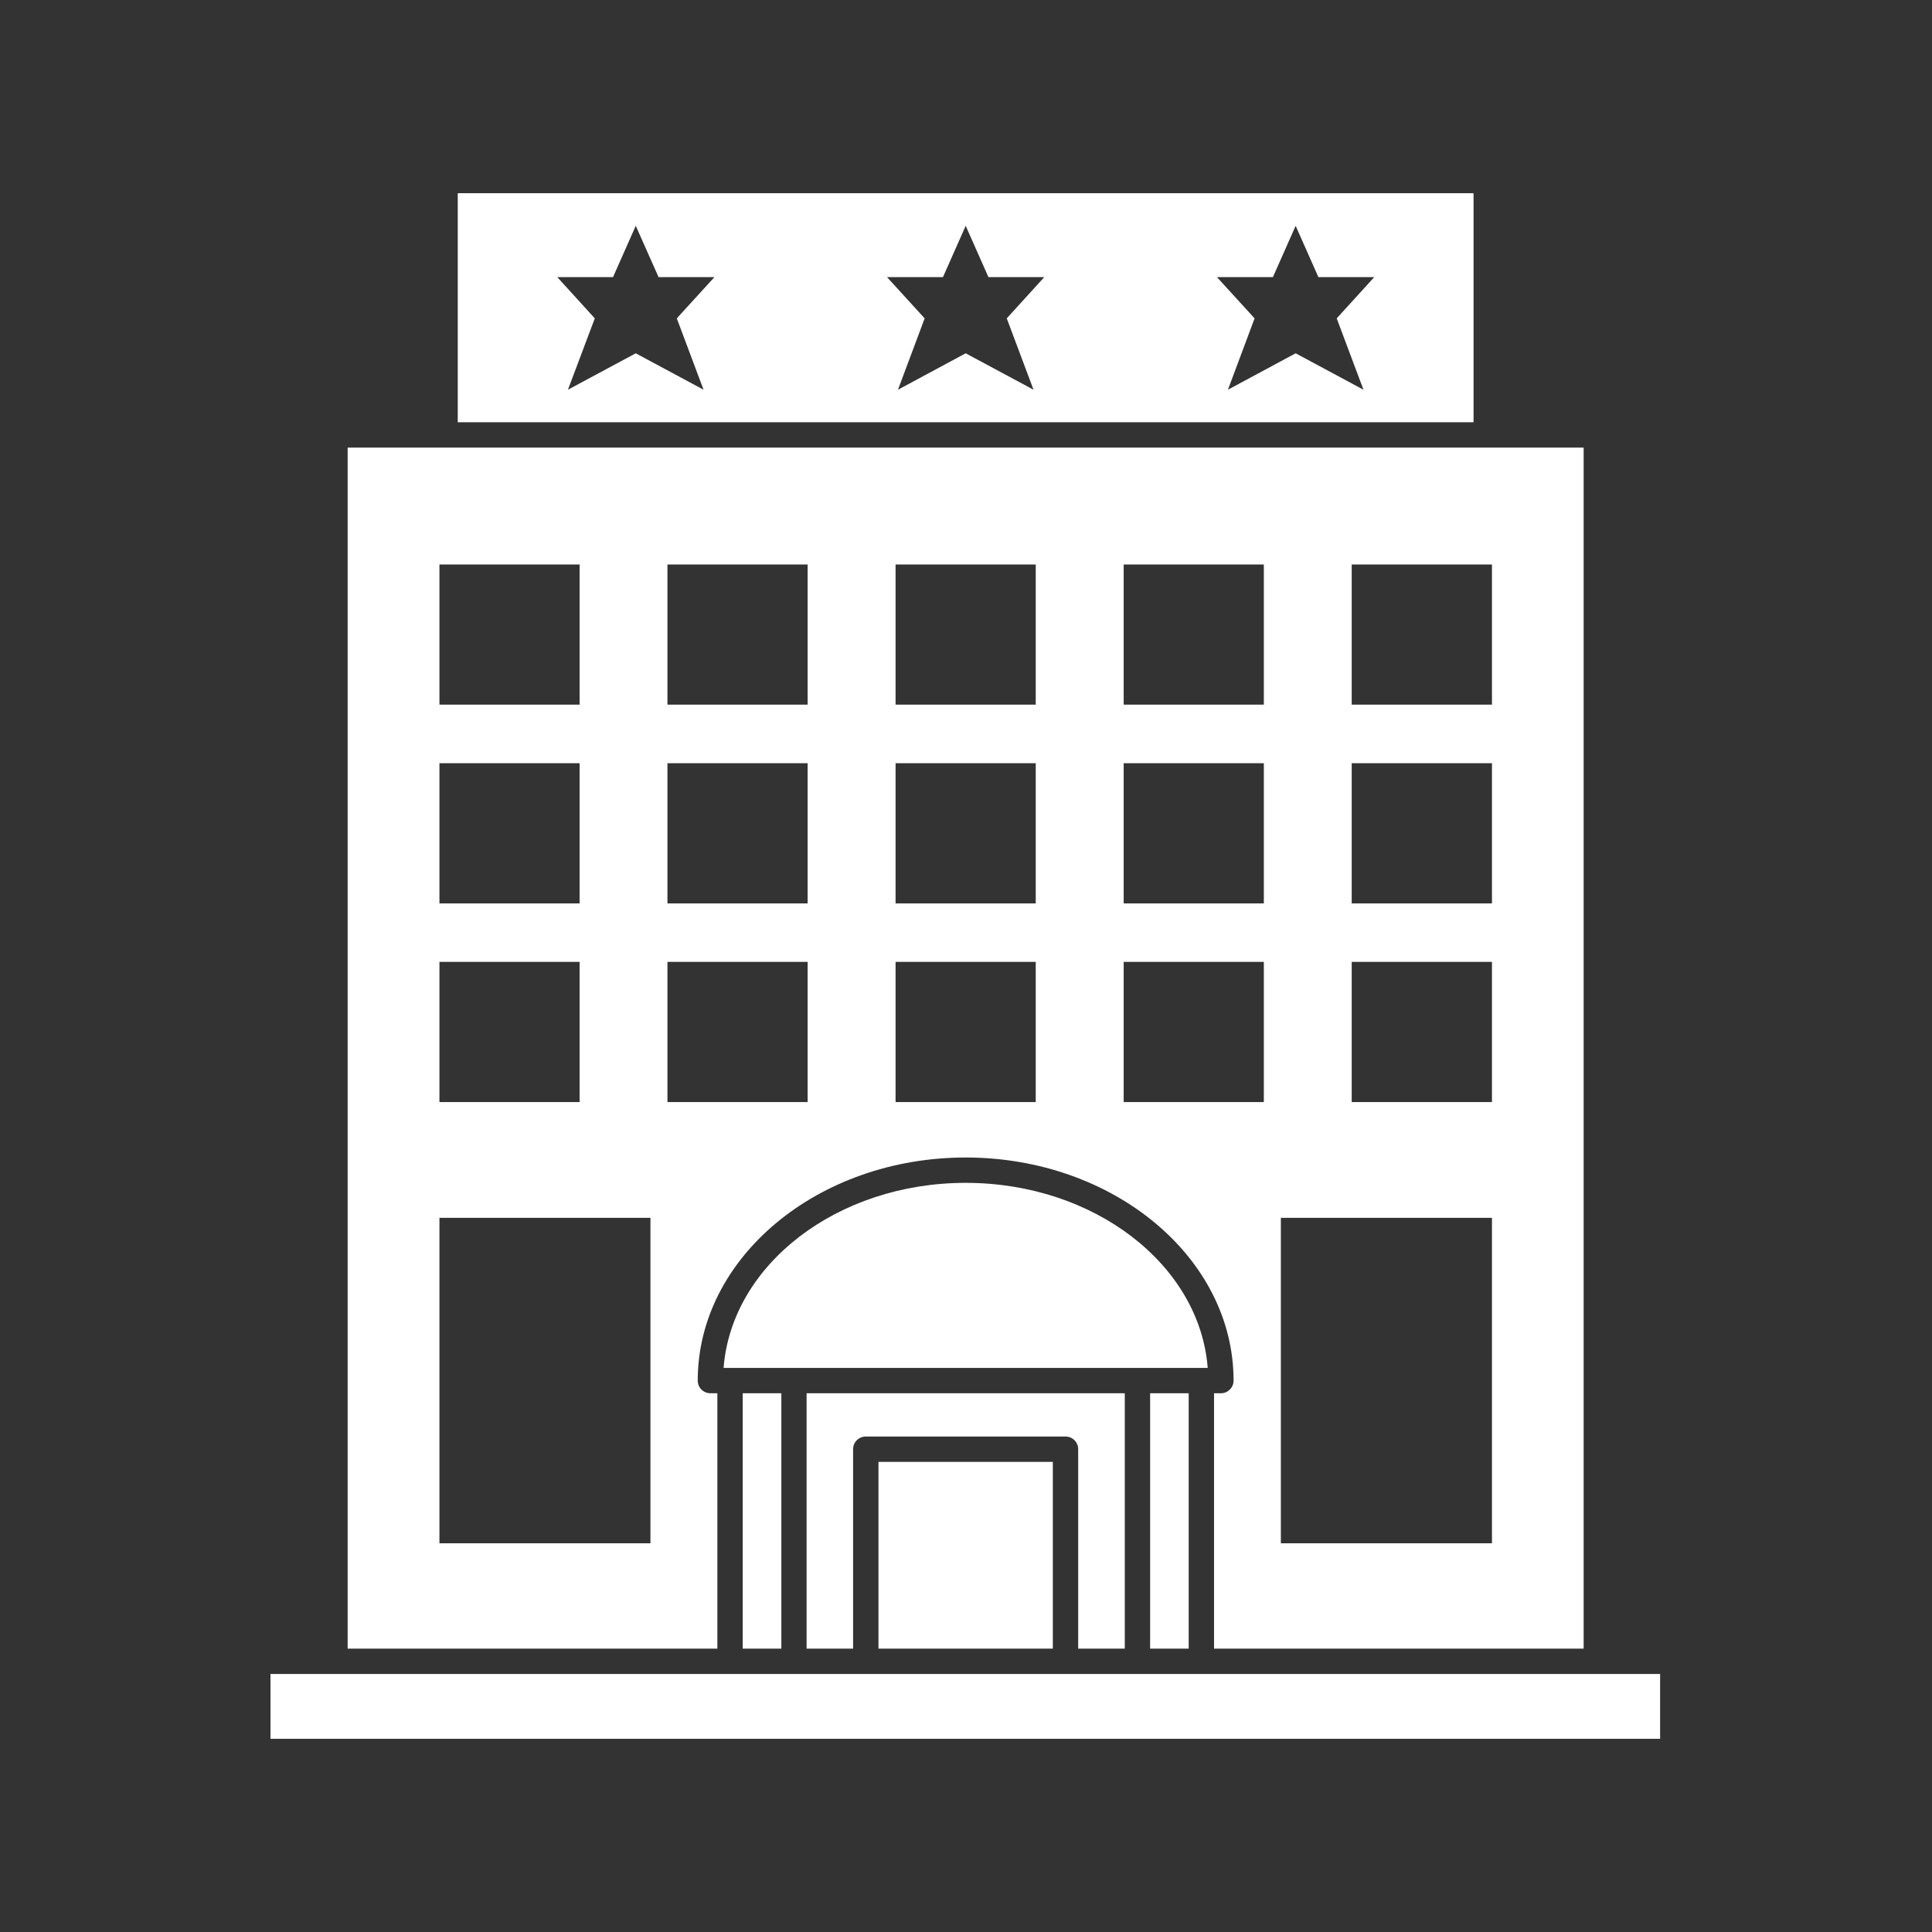
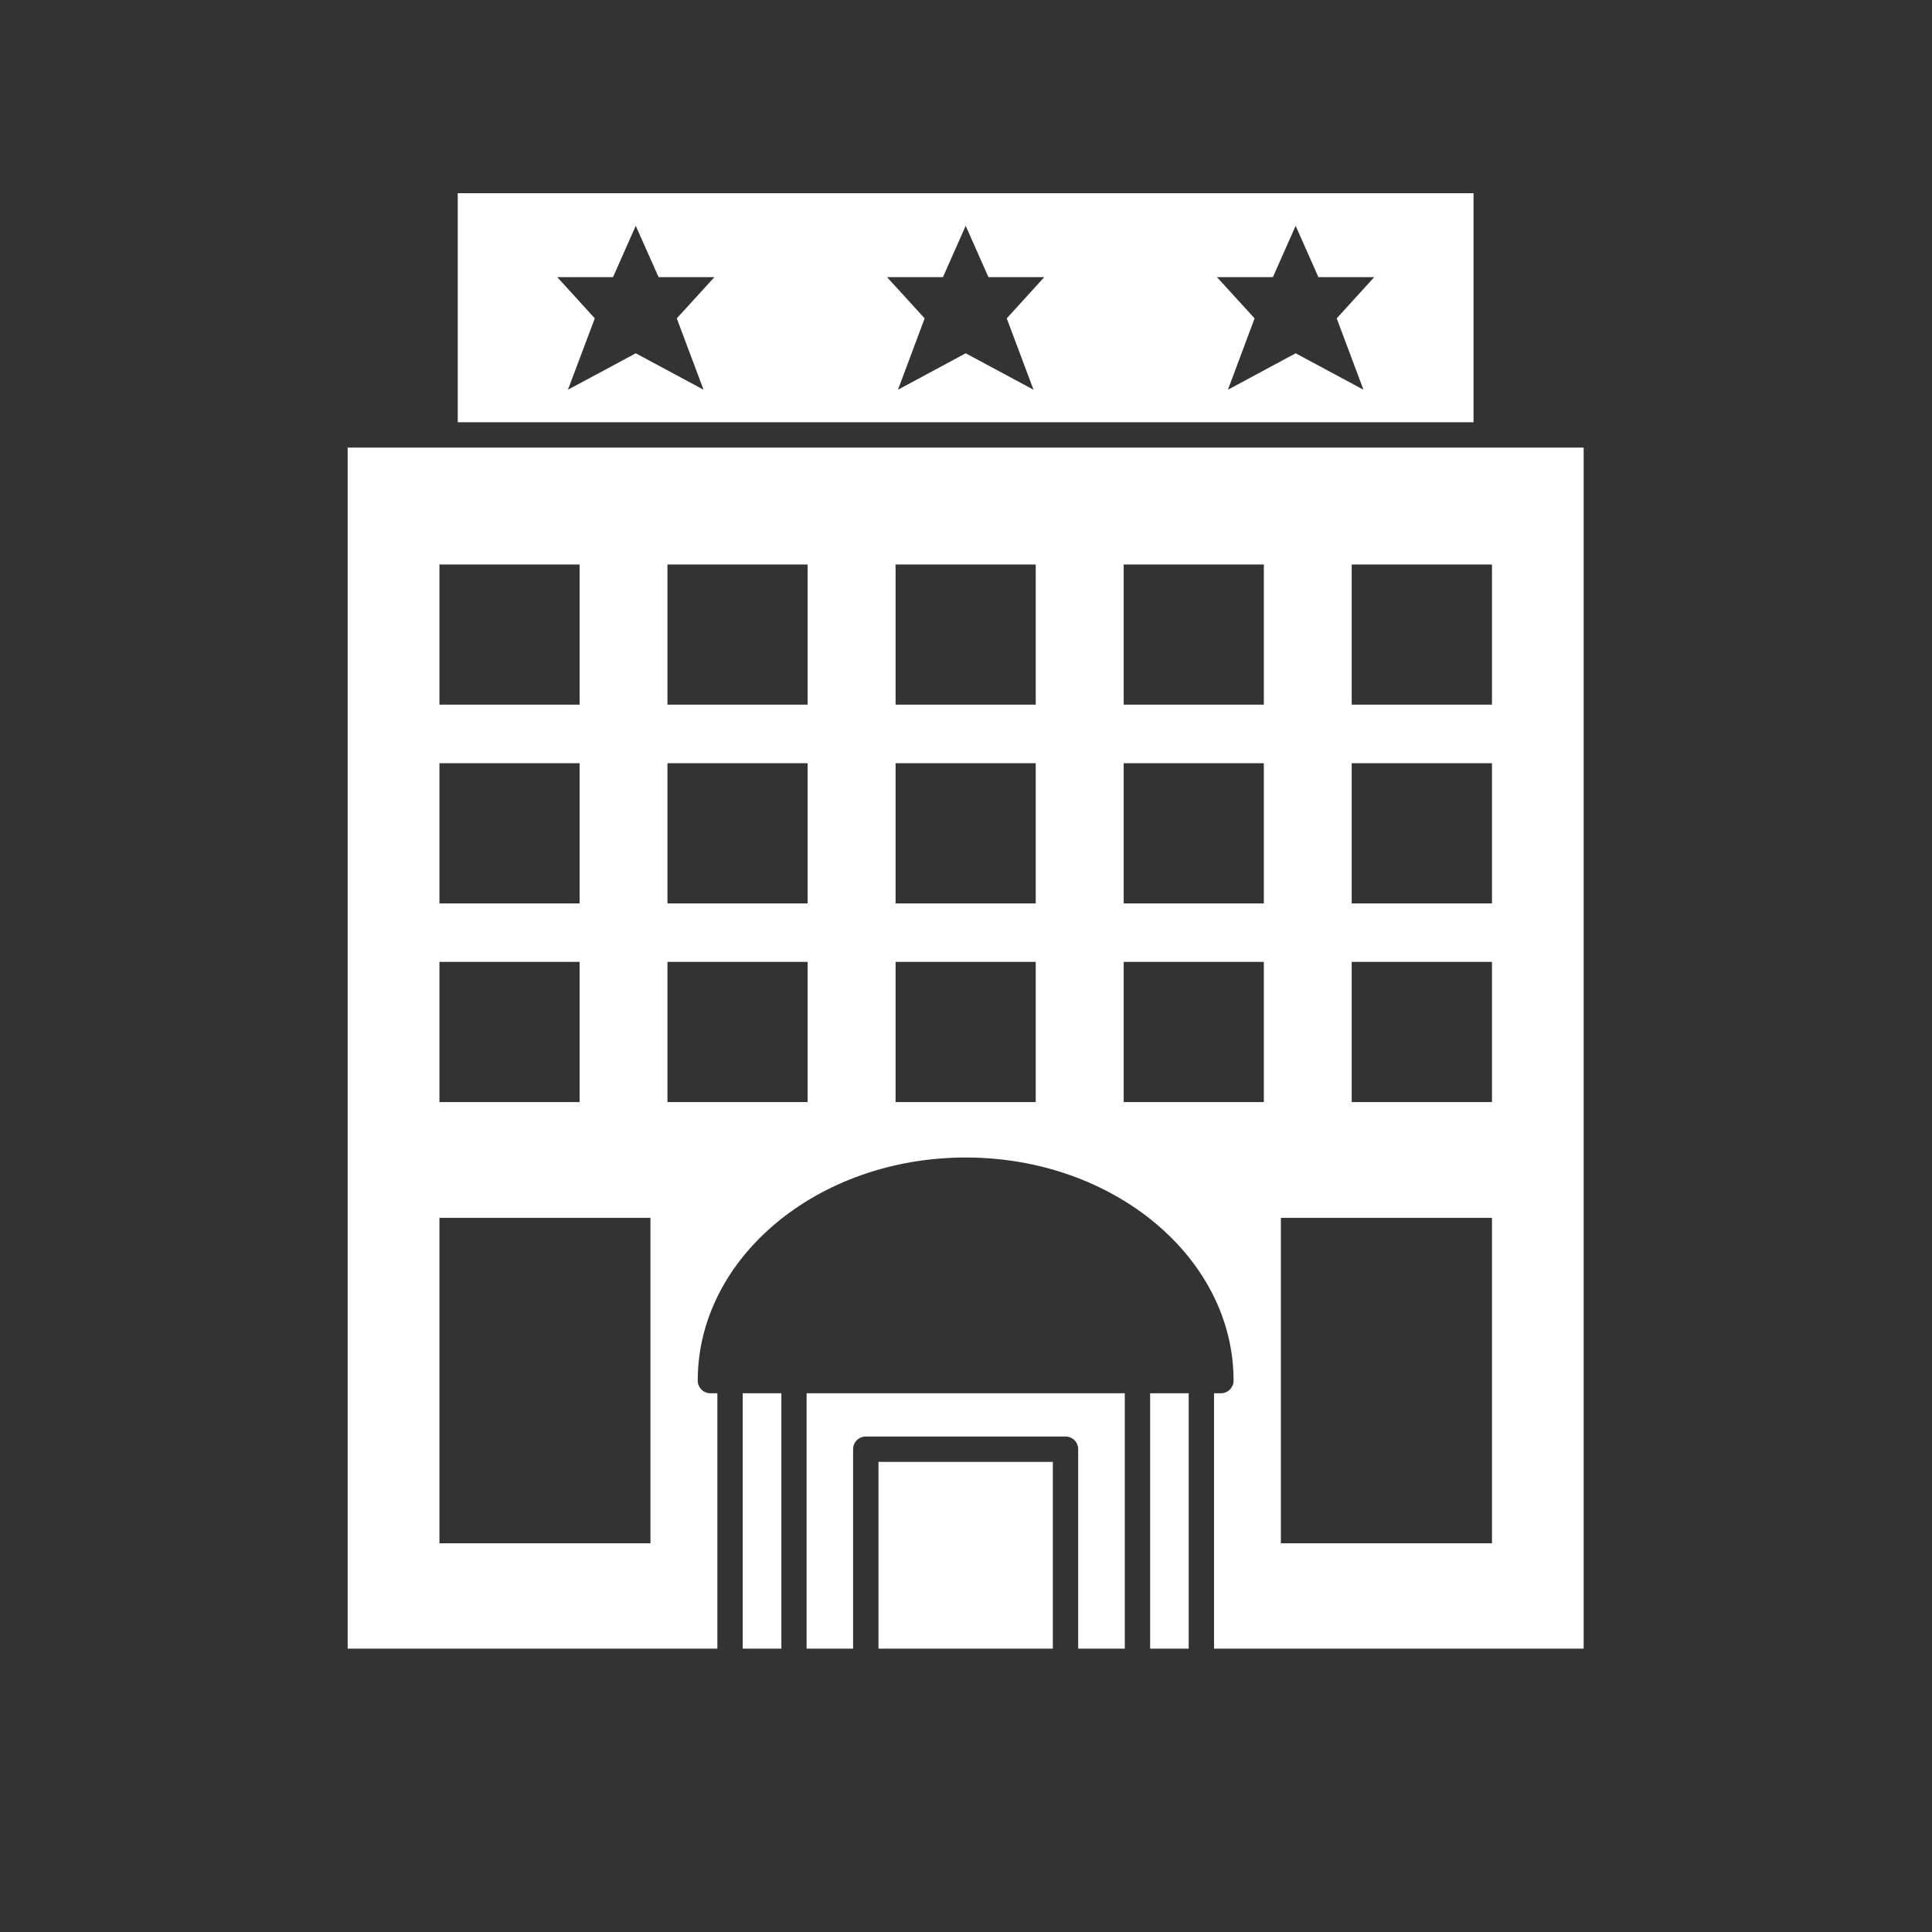
<svg xmlns="http://www.w3.org/2000/svg" width="100" zoomAndPan="magnify" viewBox="0 0 75 75" height="100" preserveAspectRatio="xMidYMid meet" version="1.0">
  <rect x="0" y="0" width="75" height="75" fill="#333333" stroke="none" />
  <defs>
    <clipPath id="cfe5d1d238">
      <path d="M 17 7.5 L 58 7.5 L 58 17 L 17 17 Z M 17 7.5 " clip-rule="nonzero" />
    </clipPath>
    <clipPath id="057fe6688f">
-       <path d="M 10.445 64 L 64.445 64 L 64.445 67.5 L 10.445 67.5 Z M 10.445 64 " clip-rule="nonzero" />
-     </clipPath>
+       </clipPath>
  </defs>
-   <path fill="#ffffff" d="M 46.883 53.102 C 46.574 49.098 42.477 45.918 37.488 45.918 C 32.496 45.918 28.398 49.098 28.09 53.102 Z M 46.883 53.102 " fill-opacity="1" fill-rule="nonzero" />
  <g clip-path="url(#cfe5d1d238)">
    <path fill="#ffffff" d="M 57.203 7.5 L 17.77 7.5 L 17.77 16.391 L 57.203 16.391 Z M 27.312 15.129 L 24.68 13.715 L 22.047 15.129 L 23.09 12.359 L 21.633 10.758 L 23.797 10.758 L 24.68 8.766 L 25.566 10.758 L 27.734 10.758 L 26.273 12.359 Z M 40.121 15.129 L 37.488 13.715 L 34.859 15.129 L 35.895 12.359 L 34.434 10.758 L 36.605 10.758 L 37.488 8.766 L 38.371 10.758 L 40.539 10.758 L 39.082 12.359 Z M 52.93 15.129 L 50.297 13.715 L 47.668 15.129 L 48.703 12.359 L 47.242 10.758 L 49.414 10.758 L 50.297 8.766 L 51.18 10.758 L 53.348 10.758 L 51.891 12.359 Z M 52.93 15.129 " fill-opacity="1" fill-rule="nonzero" />
  </g>
  <path fill="#ffffff" d="M 27.848 54.086 L 27.578 54.086 C 27.305 54.086 27.086 53.867 27.086 53.594 C 27.086 48.82 31.75 44.934 37.488 44.934 C 43.223 44.934 47.887 48.82 47.887 53.594 C 47.887 53.867 47.668 54.086 47.395 54.086 L 47.129 54.086 L 47.129 64 L 61.477 64 L 61.477 17.375 L 13.496 17.375 L 13.496 64 L 27.848 64 Z M 52.473 21.914 L 57.918 21.914 L 57.918 27.355 L 52.473 27.355 Z M 52.473 29.629 L 57.918 29.629 L 57.918 35.07 L 52.473 35.07 Z M 52.473 37.34 L 57.918 37.34 L 57.918 42.781 L 52.473 42.781 Z M 49.723 47.277 L 57.918 47.277 L 57.918 59.91 L 49.723 59.91 Z M 43.621 21.914 L 49.062 21.914 L 49.062 27.355 L 43.621 27.355 Z M 43.621 29.629 L 49.062 29.629 L 49.062 35.07 L 43.621 35.07 Z M 43.621 37.34 L 49.062 37.34 L 49.062 42.781 L 43.621 42.781 Z M 34.766 21.914 L 40.207 21.914 L 40.207 27.355 L 34.766 27.355 Z M 34.766 29.629 L 40.207 29.629 L 40.207 35.07 L 34.766 35.07 Z M 34.766 37.34 L 40.207 37.34 L 40.207 42.781 L 34.766 42.781 Z M 25.91 21.914 L 31.352 21.914 L 31.352 27.355 L 25.91 27.355 Z M 25.91 29.629 L 31.352 29.629 L 31.352 35.07 L 25.91 35.07 Z M 17.059 21.914 L 22.5 21.914 L 22.5 27.355 L 17.059 27.355 Z M 17.059 29.629 L 22.5 29.629 L 22.5 35.07 L 17.059 35.07 Z M 17.059 37.34 L 22.5 37.34 L 22.5 42.781 L 17.059 42.781 Z M 25.25 59.91 L 17.059 59.91 L 17.059 47.277 L 25.25 47.277 Z M 25.91 37.34 L 31.352 37.34 L 31.352 42.781 L 25.91 42.781 Z M 25.91 37.34 " fill-opacity="1" fill-rule="nonzero" />
  <path fill="#ffffff" d="M 44.648 54.086 L 46.145 54.086 L 46.145 64 L 44.648 64 Z M 44.648 54.086 " fill-opacity="1" fill-rule="nonzero" />
  <g clip-path="url(#057fe6688f)">
-     <path fill="#ffffff" d="M 61.969 64.984 L 10.5 64.984 L 10.5 67.5 L 64.48 67.5 L 64.48 64.984 Z M 61.969 64.984 " fill-opacity="1" fill-rule="nonzero" />
+     <path fill="#ffffff" d="M 61.969 64.984 L 10.5 64.984 L 10.5 67.5 L 64.48 67.5 Z M 61.969 64.984 " fill-opacity="1" fill-rule="nonzero" />
  </g>
  <path fill="#ffffff" d="M 28.832 54.086 L 30.332 54.086 L 30.332 64 L 28.832 64 Z M 28.832 54.086 " fill-opacity="1" fill-rule="nonzero" />
  <path fill="#ffffff" d="M 34.102 56.75 L 40.871 56.75 L 40.871 64 L 34.102 64 Z M 34.102 56.75 " fill-opacity="1" fill-rule="nonzero" />
  <path fill="#ffffff" d="M 43.664 64 L 43.664 54.086 L 31.312 54.086 L 31.312 64 L 33.117 64 L 33.117 56.258 C 33.117 55.984 33.336 55.766 33.609 55.766 L 41.363 55.766 C 41.637 55.766 41.855 55.984 41.855 56.258 L 41.855 64 Z M 43.664 64 " fill-opacity="1" fill-rule="nonzero" />
</svg>